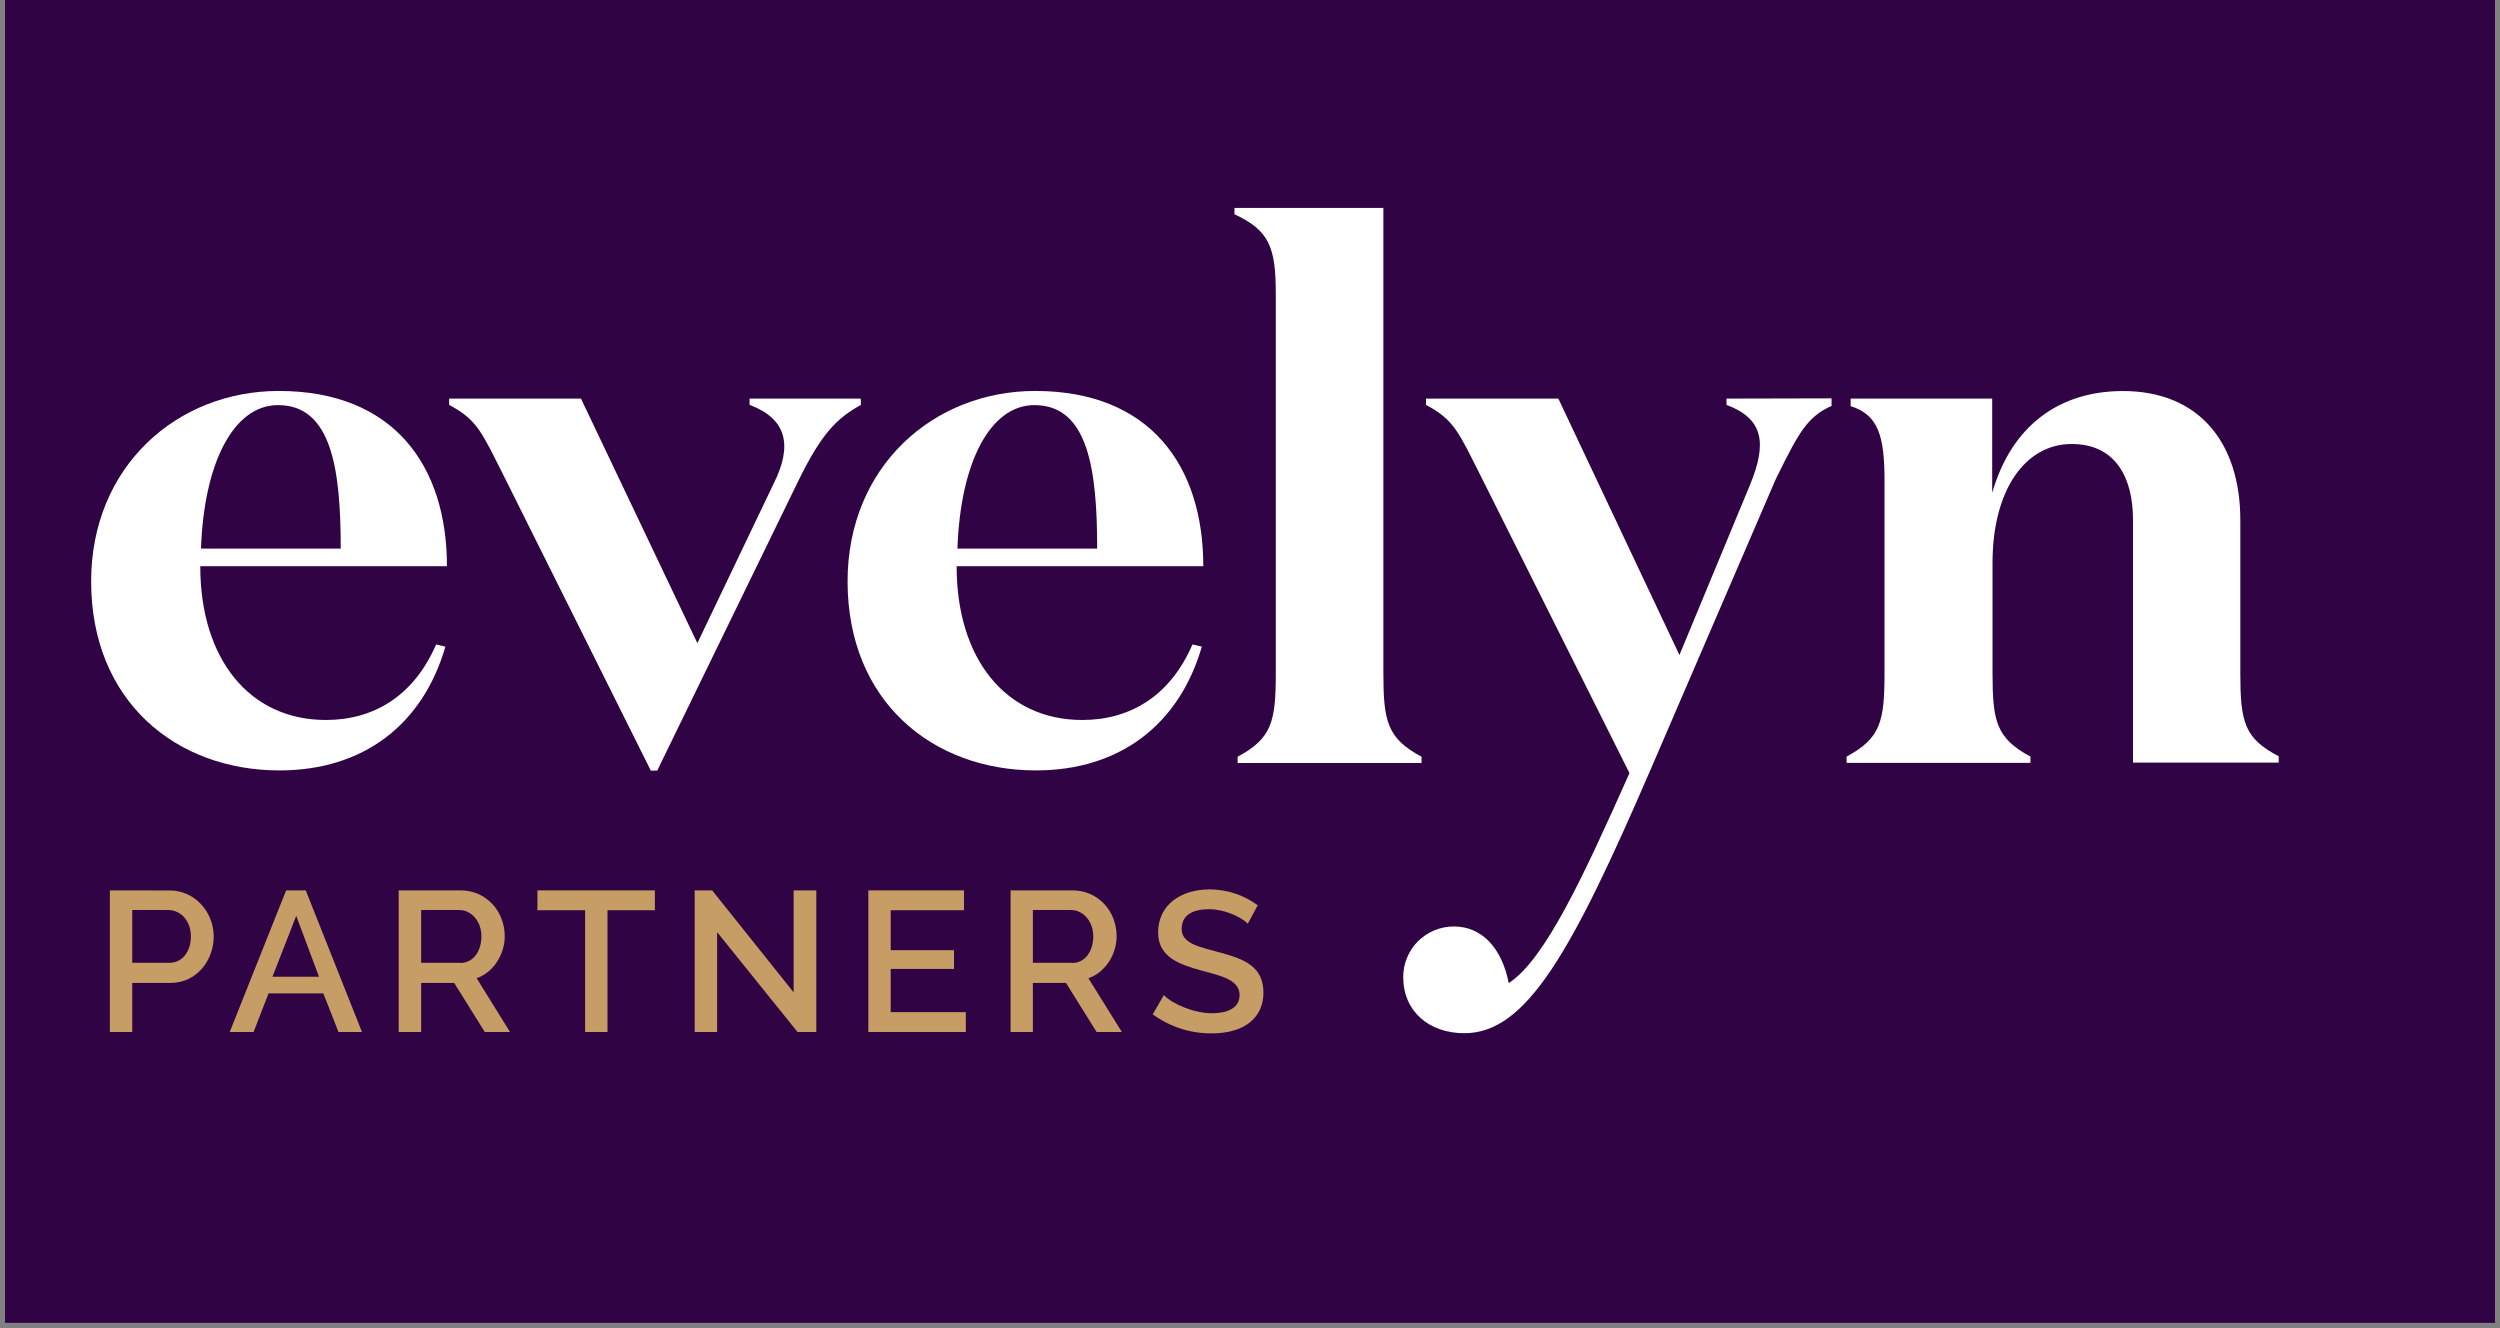
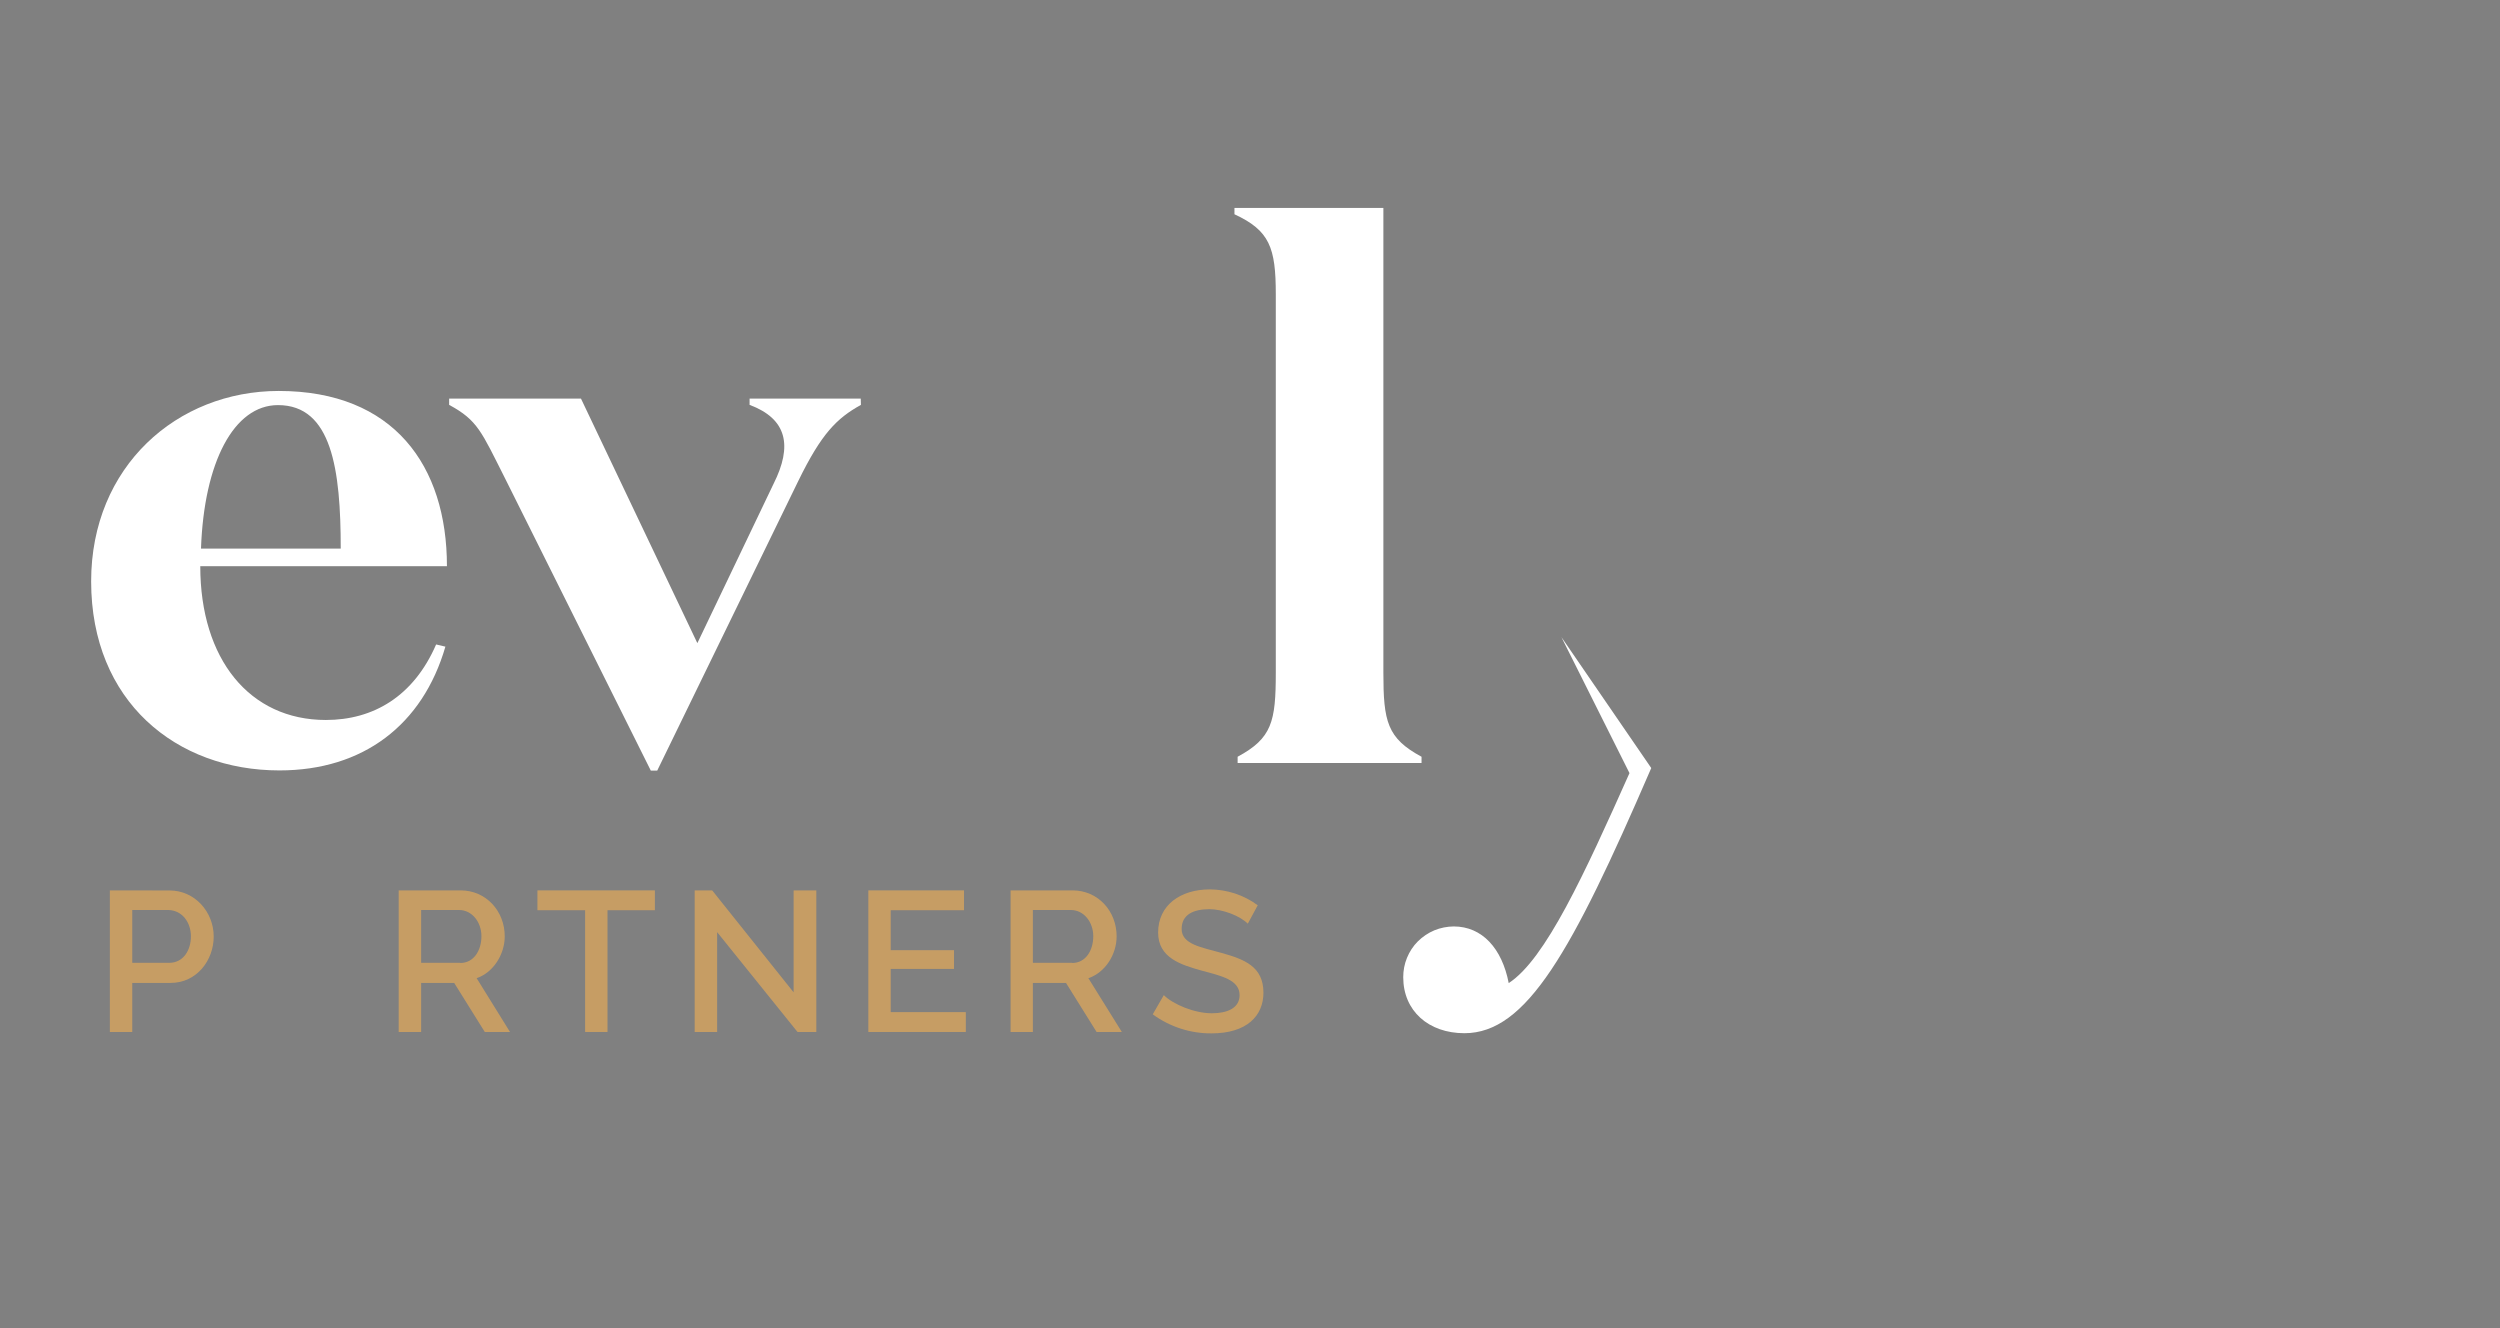
<svg xmlns="http://www.w3.org/2000/svg" width="160" zoomAndPan="magnify" viewBox="0 0 120 63.75" height="85" preserveAspectRatio="xMidYMid meet" version="1.0">
  <rect x="0" y="0" width="120" height="63.75" fill="#808080" stroke="none" />
  <defs>
    <clipPath id="e309925448">
-       <path d="M 0.234 0 L 119.766 0 L 119.766 63.5 L 0.234 63.5 Z M 0.234 0 " clip-rule="nonzero" />
-     </clipPath>
+       </clipPath>
    <clipPath id="fbe0ff382a">
      <path d="M 41 42 L 47 42 L 47 49.602 L 41 49.602 Z M 41 42 " clip-rule="nonzero" />
    </clipPath>
    <clipPath id="ead8894ac0">
      <path d="M 33 42 L 40 42 L 40 49.602 L 33 49.602 Z M 33 42 " clip-rule="nonzero" />
    </clipPath>
    <clipPath id="c477344236">
      <path d="M 25 42 L 32 42 L 32 49.602 L 25 49.602 Z M 25 42 " clip-rule="nonzero" />
    </clipPath>
    <clipPath id="cf4013fc6e">
      <path d="M 19 42 L 25 42 L 25 49.602 L 19 49.602 Z M 19 42 " clip-rule="nonzero" />
    </clipPath>
    <clipPath id="8dc0ba6393">
      <path d="M 48 42 L 54 42 L 54 49.602 L 48 49.602 Z M 48 42 " clip-rule="nonzero" />
    </clipPath>
    <clipPath id="ab079e6363">
      <path d="M 11 42 L 18 42 L 18 49.602 L 11 49.602 Z M 11 42 " clip-rule="nonzero" />
    </clipPath>
    <clipPath id="fe399f56e0">
      <path d="M 5 42 L 11 42 L 11 49.602 L 5 49.602 Z M 5 42 " clip-rule="nonzero" />
    </clipPath>
    <clipPath id="9210d79813">
      <path d="M 55 42 L 61 42 L 61 49.602 L 55 49.602 Z M 55 42 " clip-rule="nonzero" />
    </clipPath>
    <clipPath id="f63e9b0677">
      <path d="M 59 9.98 L 69 9.98 L 69 37 L 59 37 Z M 59 9.98 " clip-rule="nonzero" />
    </clipPath>
    <clipPath id="268b32ee35">
      <path d="M 4.375 18 L 22 18 L 22 37 L 4.375 37 Z M 4.375 18 " clip-rule="nonzero" />
    </clipPath>
    <clipPath id="f5098c1fcf">
      <path d="M 88 18 L 109.363 18 L 109.363 37 L 88 37 Z M 88 18 " clip-rule="nonzero" />
    </clipPath>
    <clipPath id="d0b151623a">
-       <path d="M 67 19 L 88 19 L 88 49.602 L 67 49.602 Z M 67 19 " clip-rule="nonzero" />
+       <path d="M 67 19 L 88 49.602 L 67 49.602 Z M 67 19 " clip-rule="nonzero" />
    </clipPath>
  </defs>
  <g clip-path="url(#e309925448)">
    <path fill="#ffffff" d="M 0.234 0 L 119.766 0 L 119.766 63.5 L 0.234 63.5 Z M 0.234 0 " fill-opacity="1" fill-rule="nonzero" />
    <path fill="#300444" d="M 0.234 0 L 119.766 0 L 119.766 63.5 L 0.234 63.5 Z M 0.234 0 " fill-opacity="1" fill-rule="nonzero" />
  </g>
  <g clip-path="url(#fbe0ff382a)">
    <path fill="#c69d64" d="M 46.273 43.691 L 46.273 42.738 L 41.68 42.738 L 41.68 49.535 L 46.359 49.535 L 46.359 48.582 L 42.754 48.582 L 42.754 46.508 L 45.793 46.508 L 45.793 45.609 L 42.754 45.609 L 42.754 43.691 Z M 46.273 43.691 " fill-opacity="1" fill-rule="nonzero" />
  </g>
  <g clip-path="url(#ead8894ac0)">
    <path fill="#c69d64" d="M 34.422 44.742 L 38.281 49.535 L 39.184 49.535 L 39.184 42.738 L 38.094 42.738 L 38.094 47.633 L 34.184 42.738 L 33.344 42.738 L 33.344 49.535 L 34.422 49.535 Z M 34.422 44.742 " fill-opacity="1" fill-rule="nonzero" />
  </g>
  <g clip-path="url(#c477344236)">
    <path fill="#c69d64" d="M 29.16 49.535 L 29.16 43.691 L 31.434 43.691 L 31.434 42.738 L 25.797 42.738 L 25.797 43.691 L 28.086 43.691 L 28.086 49.535 Z M 29.16 49.535 " fill-opacity="1" fill-rule="nonzero" />
  </g>
  <g clip-path="url(#cf4013fc6e)">
    <path fill="#c69d64" d="M 24.227 44.945 C 24.227 43.727 23.328 42.738 22.109 42.738 L 19.137 42.738 L 19.137 49.535 L 20.215 49.535 L 20.215 47.18 L 21.801 47.18 L 23.27 49.535 L 24.48 49.535 L 22.879 46.953 C 23.68 46.68 24.227 45.812 24.227 44.945 Z M 22.094 46.215 L 20.215 46.215 L 20.215 43.68 L 22.035 43.68 C 22.656 43.68 23.109 44.258 23.109 44.938 C 23.109 45.617 22.746 46.223 22.094 46.223 Z M 22.094 46.215 " fill-opacity="1" fill-rule="nonzero" />
  </g>
  <g clip-path="url(#8dc0ba6393)">
    <path fill="#c69d64" d="M 53.598 44.945 C 53.598 43.727 52.703 42.738 51.48 42.738 L 48.508 42.738 L 48.508 49.535 L 49.578 49.535 L 49.578 47.18 L 51.168 47.18 L 52.637 49.535 L 53.848 49.535 L 52.242 46.953 C 53.055 46.68 53.598 45.812 53.598 44.945 Z M 51.465 46.215 L 49.578 46.215 L 49.578 43.68 L 51.402 43.68 C 52.023 43.68 52.477 44.258 52.477 44.938 C 52.477 45.617 52.117 46.223 51.465 46.223 Z M 51.465 46.215 " fill-opacity="1" fill-rule="nonzero" />
  </g>
  <g clip-path="url(#ab079e6363)">
-     <path fill="#c69d64" d="M 11.027 49.535 L 12.172 49.535 L 12.891 47.684 L 15.52 47.684 L 16.246 49.535 L 17.375 49.535 L 14.676 42.738 L 13.734 42.738 Z M 15.312 46.883 L 13.078 46.883 L 14.219 43.961 Z M 15.312 46.883 " fill-opacity="1" fill-rule="nonzero" />
-   </g>
+     </g>
  <g clip-path="url(#fe399f56e0)">
    <path fill="#c69d64" d="M 5.273 42.738 L 5.273 49.535 L 6.348 49.535 L 6.348 47.18 L 8.191 47.18 C 9.445 47.18 10.258 46.09 10.258 44.953 C 10.258 43.781 9.359 42.742 8.141 42.742 Z M 9.164 44.945 C 9.164 45.609 8.801 46.215 8.125 46.215 L 6.348 46.215 L 6.348 43.68 L 8.074 43.68 C 8.742 43.691 9.164 44.27 9.164 44.945 Z M 9.164 44.945 " fill-opacity="1" fill-rule="nonzero" />
  </g>
  <g clip-path="url(#9210d79813)">
    <path fill="#c69d64" d="M 55.59 44.762 C 55.59 45.977 56.684 46.312 57.699 46.594 C 58.621 46.844 59.5 47.031 59.5 47.766 C 59.5 48.395 58.902 48.637 58.168 48.637 C 57.332 48.637 56.309 48.211 55.863 47.766 L 55.332 48.688 C 56.148 49.285 57.137 49.609 58.152 49.602 C 59.84 49.602 60.645 48.766 60.645 47.648 C 60.645 46.379 59.703 46.039 58.625 45.738 C 57.668 45.469 56.719 45.328 56.719 44.59 C 56.719 43.91 57.266 43.641 58.051 43.641 C 58.699 43.641 59.516 43.961 59.895 44.336 L 60.371 43.453 C 59.707 42.961 58.898 42.695 58.07 42.691 C 56.672 42.691 55.59 43.438 55.59 44.762 Z M 55.59 44.762 " fill-opacity="1" fill-rule="nonzero" />
  </g>
  <g clip-path="url(#f63e9b0677)">
    <path fill="#ffffff" d="M 61.238 14.125 L 61.238 32.285 C 61.238 34.641 61.055 35.434 59.406 36.324 L 59.406 36.625 L 68.234 36.625 L 68.234 36.324 C 66.582 35.434 66.402 34.633 66.402 32.285 L 66.402 9.98 L 59.254 9.98 L 59.254 10.285 C 60.941 11.066 61.238 11.883 61.238 14.125 Z M 61.238 14.125 " fill-opacity="1" fill-rule="nonzero" />
  </g>
  <g clip-path="url(#268b32ee35)">
    <path fill="#ffffff" d="M 13.414 36.98 C 17.434 36.98 20.289 34.793 21.379 31.039 L 20.934 30.934 C 19.855 33.422 17.922 34.559 15.641 34.559 C 11.98 34.559 9.613 31.641 9.613 27.176 L 21.453 27.176 C 21.453 22.359 18.902 18.766 13.379 18.766 C 8.5 18.766 4.375 22.391 4.375 27.906 C 4.375 33.672 8.465 36.98 13.414 36.98 Z M 13.344 19.445 C 15.926 19.445 16.355 22.539 16.355 26.332 L 9.648 26.332 C 9.793 22.184 11.227 19.445 13.344 19.445 Z M 13.344 19.445 " fill-opacity="1" fill-rule="nonzero" />
  </g>
-   <path fill="#ffffff" d="M 49.723 36.98 C 53.738 36.98 56.598 34.793 57.688 31.039 L 57.238 30.934 C 56.164 33.422 54.23 34.559 51.949 34.559 C 48.285 34.559 45.918 31.641 45.918 27.176 L 57.758 27.176 C 57.758 22.359 55.207 18.766 49.688 18.766 C 44.809 18.766 40.684 22.391 40.684 27.906 C 40.684 33.672 44.77 36.98 49.723 36.98 Z M 49.652 19.445 C 52.234 19.445 52.664 22.539 52.664 26.332 L 45.957 26.332 C 46.098 22.184 47.535 19.445 49.652 19.445 Z M 49.652 19.445 " fill-opacity="1" fill-rule="nonzero" />
  <path fill="#ffffff" d="M 41.316 19.133 L 35.98 19.133 L 35.98 19.434 C 37.781 20.105 38.051 21.398 37.129 23.227 L 33.473 30.871 L 27.887 19.133 L 21.559 19.133 L 21.559 19.434 C 22.93 20.176 23.102 20.703 24.25 22.977 L 31.238 36.988 L 31.547 36.988 L 38.32 23.082 C 39.434 20.805 40.16 20.082 41.324 19.434 Z M 41.316 19.133 " fill-opacity="1" fill-rule="nonzero" />
  <g clip-path="url(#f5098c1fcf)">
-     <path fill="#ffffff" d="M 107.535 32.285 L 107.535 24.957 C 107.535 21.258 105.562 18.77 101.902 18.77 C 98.852 18.77 96.555 20.422 95.625 23.66 L 95.625 19.133 L 88.832 19.133 L 88.832 19.496 C 90.148 19.906 90.457 20.91 90.457 23.066 L 90.457 32.277 C 90.457 34.633 90.277 35.426 88.637 36.316 L 88.637 36.617 L 97.461 36.617 L 97.461 36.316 C 95.812 35.426 95.641 34.625 95.641 32.277 L 95.641 27.023 C 95.641 23.5 97.219 21.312 99.441 21.312 C 101.559 21.312 102.383 22.945 102.383 24.938 L 102.383 36.605 L 109.379 36.605 L 109.379 36.301 C 107.715 35.441 107.535 34.633 107.535 32.285 Z M 107.535 32.285 " fill-opacity="1" fill-rule="nonzero" />
-   </g>
+     </g>
  <g clip-path="url(#d0b151623a)">
    <path fill="#ffffff" d="M 82.871 19.133 L 82.871 19.434 C 84.668 20.105 84.805 21.289 84.02 23.227 L 80.613 31.441 L 74.801 19.133 L 68.449 19.133 L 68.449 19.434 C 69.82 20.176 69.992 20.703 71.141 22.977 L 78.215 37.109 C 76.055 41.949 74.176 46.055 72.418 47.188 C 72.098 45.527 71.145 44.469 69.777 44.469 C 69.461 44.473 69.141 44.535 68.848 44.656 C 68.551 44.781 68.285 44.961 68.059 45.184 C 67.832 45.41 67.656 45.68 67.535 45.977 C 67.414 46.27 67.355 46.586 67.355 46.906 C 67.355 48.52 68.566 49.594 70.293 49.594 C 73.27 49.594 75.441 45.699 79.219 36.961 L 85.207 23.066 C 85.254 22.957 85.344 22.785 85.344 22.785 C 86.344 20.75 86.781 19.984 87.914 19.484 L 87.914 19.121 Z M 82.871 19.133 " fill-opacity="1" fill-rule="nonzero" />
  </g>
</svg>